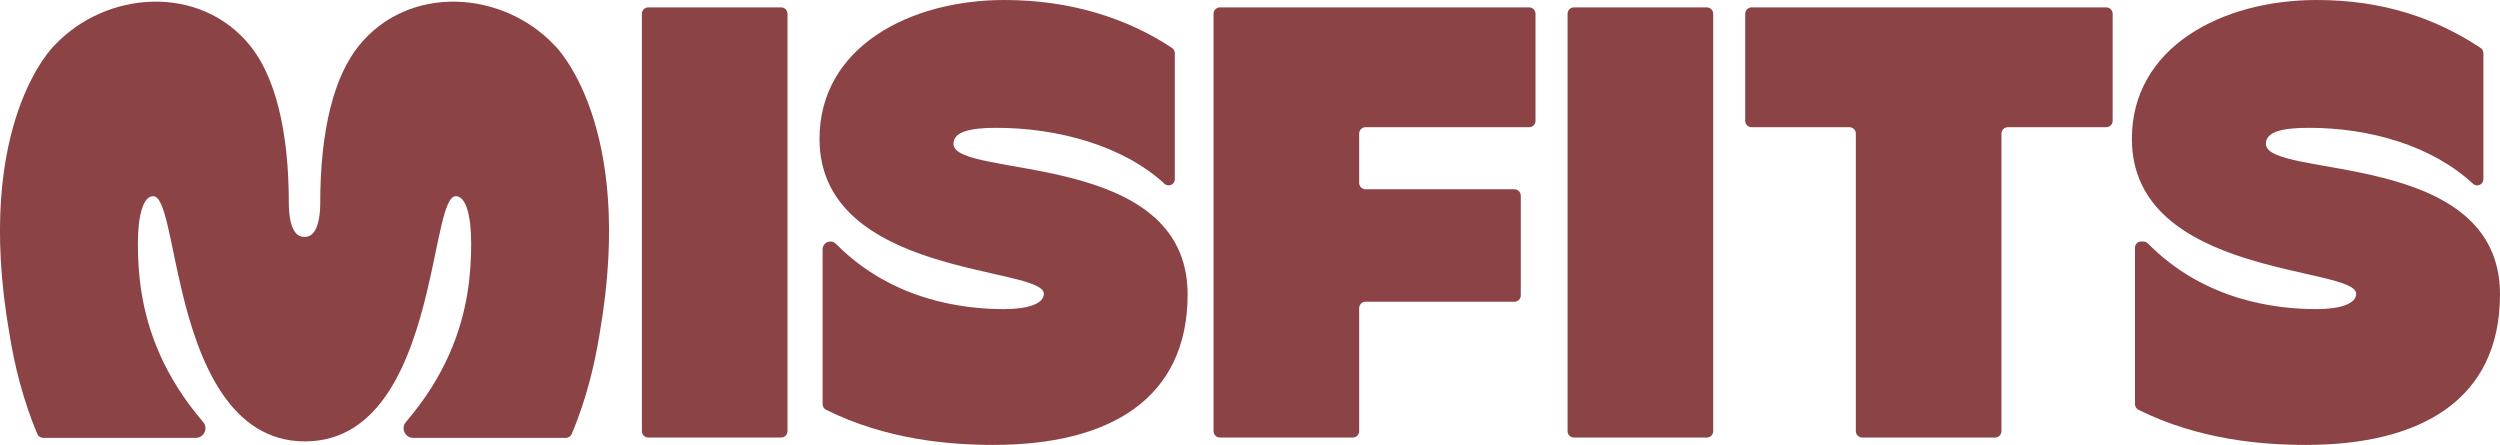
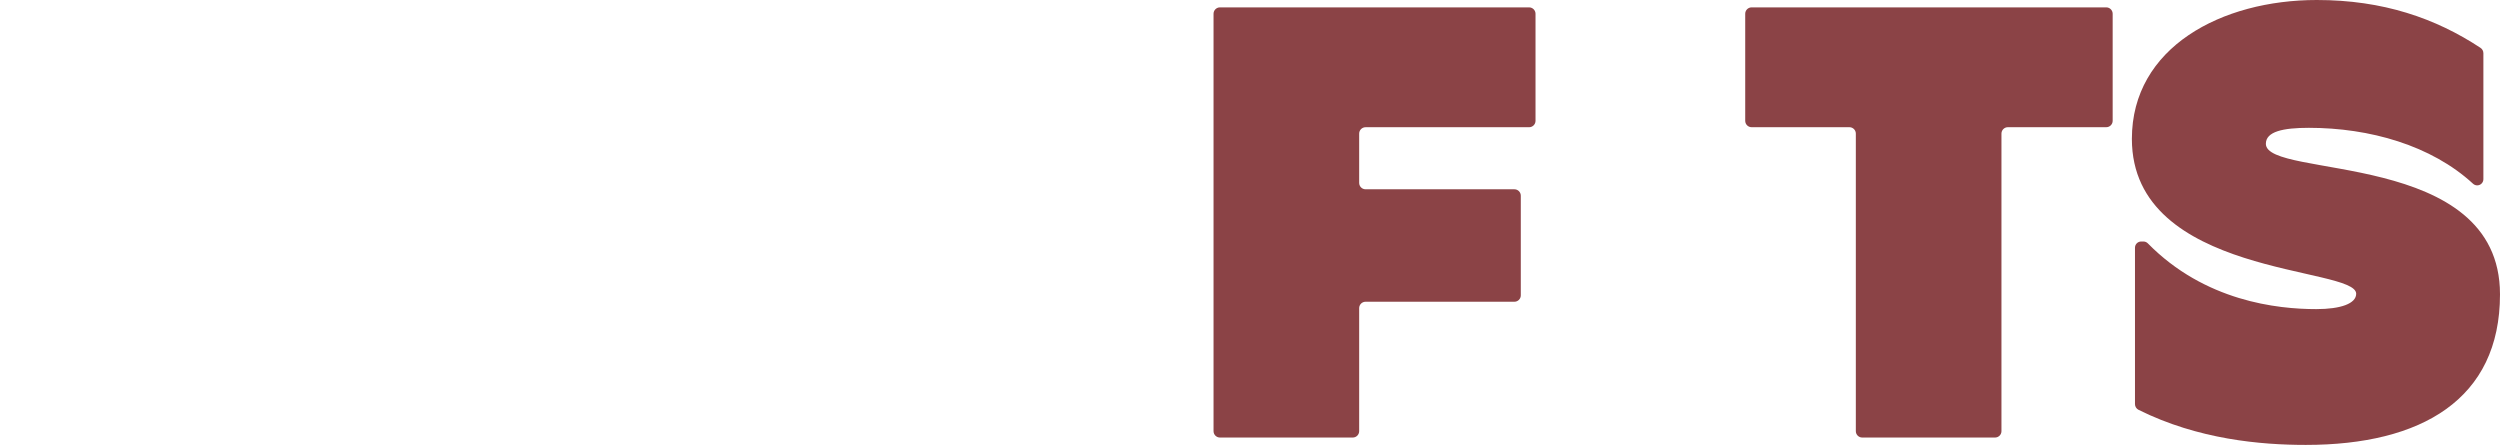
<svg xmlns="http://www.w3.org/2000/svg" fill="none" viewBox="0 0 1047.35 186.39" width="1047.35" height="186.39">
  <defs>
    <style>.cls-1{fill:#8b4346;}</style>
  </defs>
-   <path class="cls-1" d="M127.74,184.92c31.85,0,44.22-34.1,51.05-62.36,5.2-21.54,7.2-40.37,12.16-40.37,4.12,0,6.44,7.65,6.44,19.9,0,6.1-.33,13-1.53,20.47-2.6,16.18-9.33,35.04-25.81,54.24-.63,.73-.98,1.66-.98,2.62,0,2.22,1.8,4.02,4.02,4.02h63.97c1.08,0,2.06-.65,2.48-1.64,5.9-14.07,9.52-28.48,11.69-42.13h0c15.26-87.91-18.78-120.54-18.78-120.54-21.69-23.19-61.15-25.96-82.14,.07-10.04,12.45-16.28,34.61-16.15,66.81-.31,10.08-3.14,13.26-6.58,13.25-3.52,.01-6.27-3.18-6.58-13.25,.13-32.19-6.11-54.35-16.15-66.81-20.99-26.04-60.45-23.27-82.14-.07,0,0-34.04,32.62-18.78,120.54h0c2.17,13.64,5.79,28.06,11.69,42.13,.42,.99,1.4,1.64,2.48,1.64h63.97c2.22,0,4.02-1.8,4.02-4.02,0-.96-.35-1.89-.98-2.62-16.48-19.21-23.2-38.06-25.81-54.24-1.2-7.47-1.53-14.37-1.53-20.47,0-12.24,2.32-19.9,6.44-19.9,4.96,0,6.95,18.83,12.16,40.37,6.83,28.34,19.74,62.36,51.37,62.36" fill="#8B4346" />
-   <path class="cls-1" d="M327.24,3.09h-55.65c-1.48,0-2.68,1.2-2.68,2.68V180.62c0,1.48,1.2,2.68,2.68,2.68h55.65c1.48,0,2.68-1.2,2.68-2.68V5.77c0-1.48-1.2-2.68-2.68-2.68" fill="#8B4346" />
-   <path class="cls-1" d="M715.05,3.09h-55.65c-1.48,0-2.68,1.2-2.68,2.68V180.62c0,1.48,1.2,2.68,2.68,2.68h55.65c1.48,0,2.68-1.2,2.68-2.68V5.77c0-1.48-1.2-2.68-2.68-2.68" fill="#8B4346" />
  <path class="cls-1" d="M882.41,3.09h-148.59c-1.48,0-2.68,1.2-2.68,2.68V50.61c0,1.48,1.2,2.68,2.68,2.68h40.98c1.48,0,2.68,1.2,2.68,2.68v124.65c0,1.48,1.2,2.68,2.68,2.68h55.65c1.48,0,2.68-1.2,2.68-2.68V55.97c0-1.48,1.2-2.68,2.68-2.68h41.23c1.48,0,2.68-1.2,2.68-2.68V5.77c0-1.48-1.2-2.68-2.68-2.68" fill="#8B4346" />
  <path class="cls-1" d="M640.62,3.09h-129.54c-1.48,0-2.68,1.2-2.68,2.68V180.62c0,1.48,1.2,2.68,2.68,2.68h55.65c1.48,0,2.68-1.2,2.68-2.68v-51.53c0-1.48,1.2-2.68,2.68-2.68h62.35c1.48,0,2.68-1.2,2.68-2.68v-41.75c0-1.48-1.2-2.68-2.68-2.68h-62.35c-1.48,0-2.68-1.2-2.68-2.68v-20.64c0-1.48,1.2-2.68,2.68-2.68h68.52c1.48,0,2.68-1.2,2.68-2.68V5.77c0-1.48-1.2-2.68-2.68-2.68" fill="#8B4346" />
-   <path class="cls-1" d="M399.45,60.24c0-5.15,7.21-6.69,18.02-6.69,25.39,0,52.87,7.3,70.37,23.42,.48,.44,1.1,.69,1.75,.69,1.43,0,2.59-1.16,2.59-2.59V22.29c0-.9-.45-1.74-1.2-2.24C472.2,7.65,448.55,0,420.82,0c-39.9,0-77.49,19.82-77.49,58.18,0,57.93,93.97,53.29,93.97,64.88,0,4.12-6.44,6.44-16.73,6.44-16.26,0-46.55-3.26-70.36-27.34-.62-.62-1.45-.98-2.33-.98-1.8,0-3.26,1.46-3.26,3.26v64.85c0,1.01,.57,1.95,1.48,2.4,25.05,12.47,51.41,14.7,70.09,14.7,48.4,0,81.35-19.05,81.35-63.08,0-61.01-98.09-48.14-98.09-63.07" fill="#8B4346" />
  <path class="cls-1" d="M949.26,60.24c0-5.15,7.21-6.69,18.02-6.69,25.39,0,51.27,7.3,68.77,23.42,.48,.44,1.1,.69,1.75,.69,1.43,0,2.59-1.16,2.59-2.59V22.29c0-.9-.45-1.74-1.2-2.24-18.79-12.4-40.84-20.05-68.57-20.05-39.9,0-77.49,19.82-77.49,58.18,0,57.93,93.97,53.29,93.97,64.88,0,4.12-6.44,6.44-16.73,6.44-16.3,0-46.72-3.28-70.55-27.54-.49-.5-1.15-.78-1.85-.78h-.95c-1.43,0-2.59,1.16-2.59,2.59v65.52c0,1.01,.57,1.95,1.48,2.4,25.05,12.47,51.41,14.7,70.09,14.7,48.4,0,81.35-19.05,81.35-63.08,0-61.01-98.09-48.14-98.09-63.07" fill="#8B4346" />
</svg>